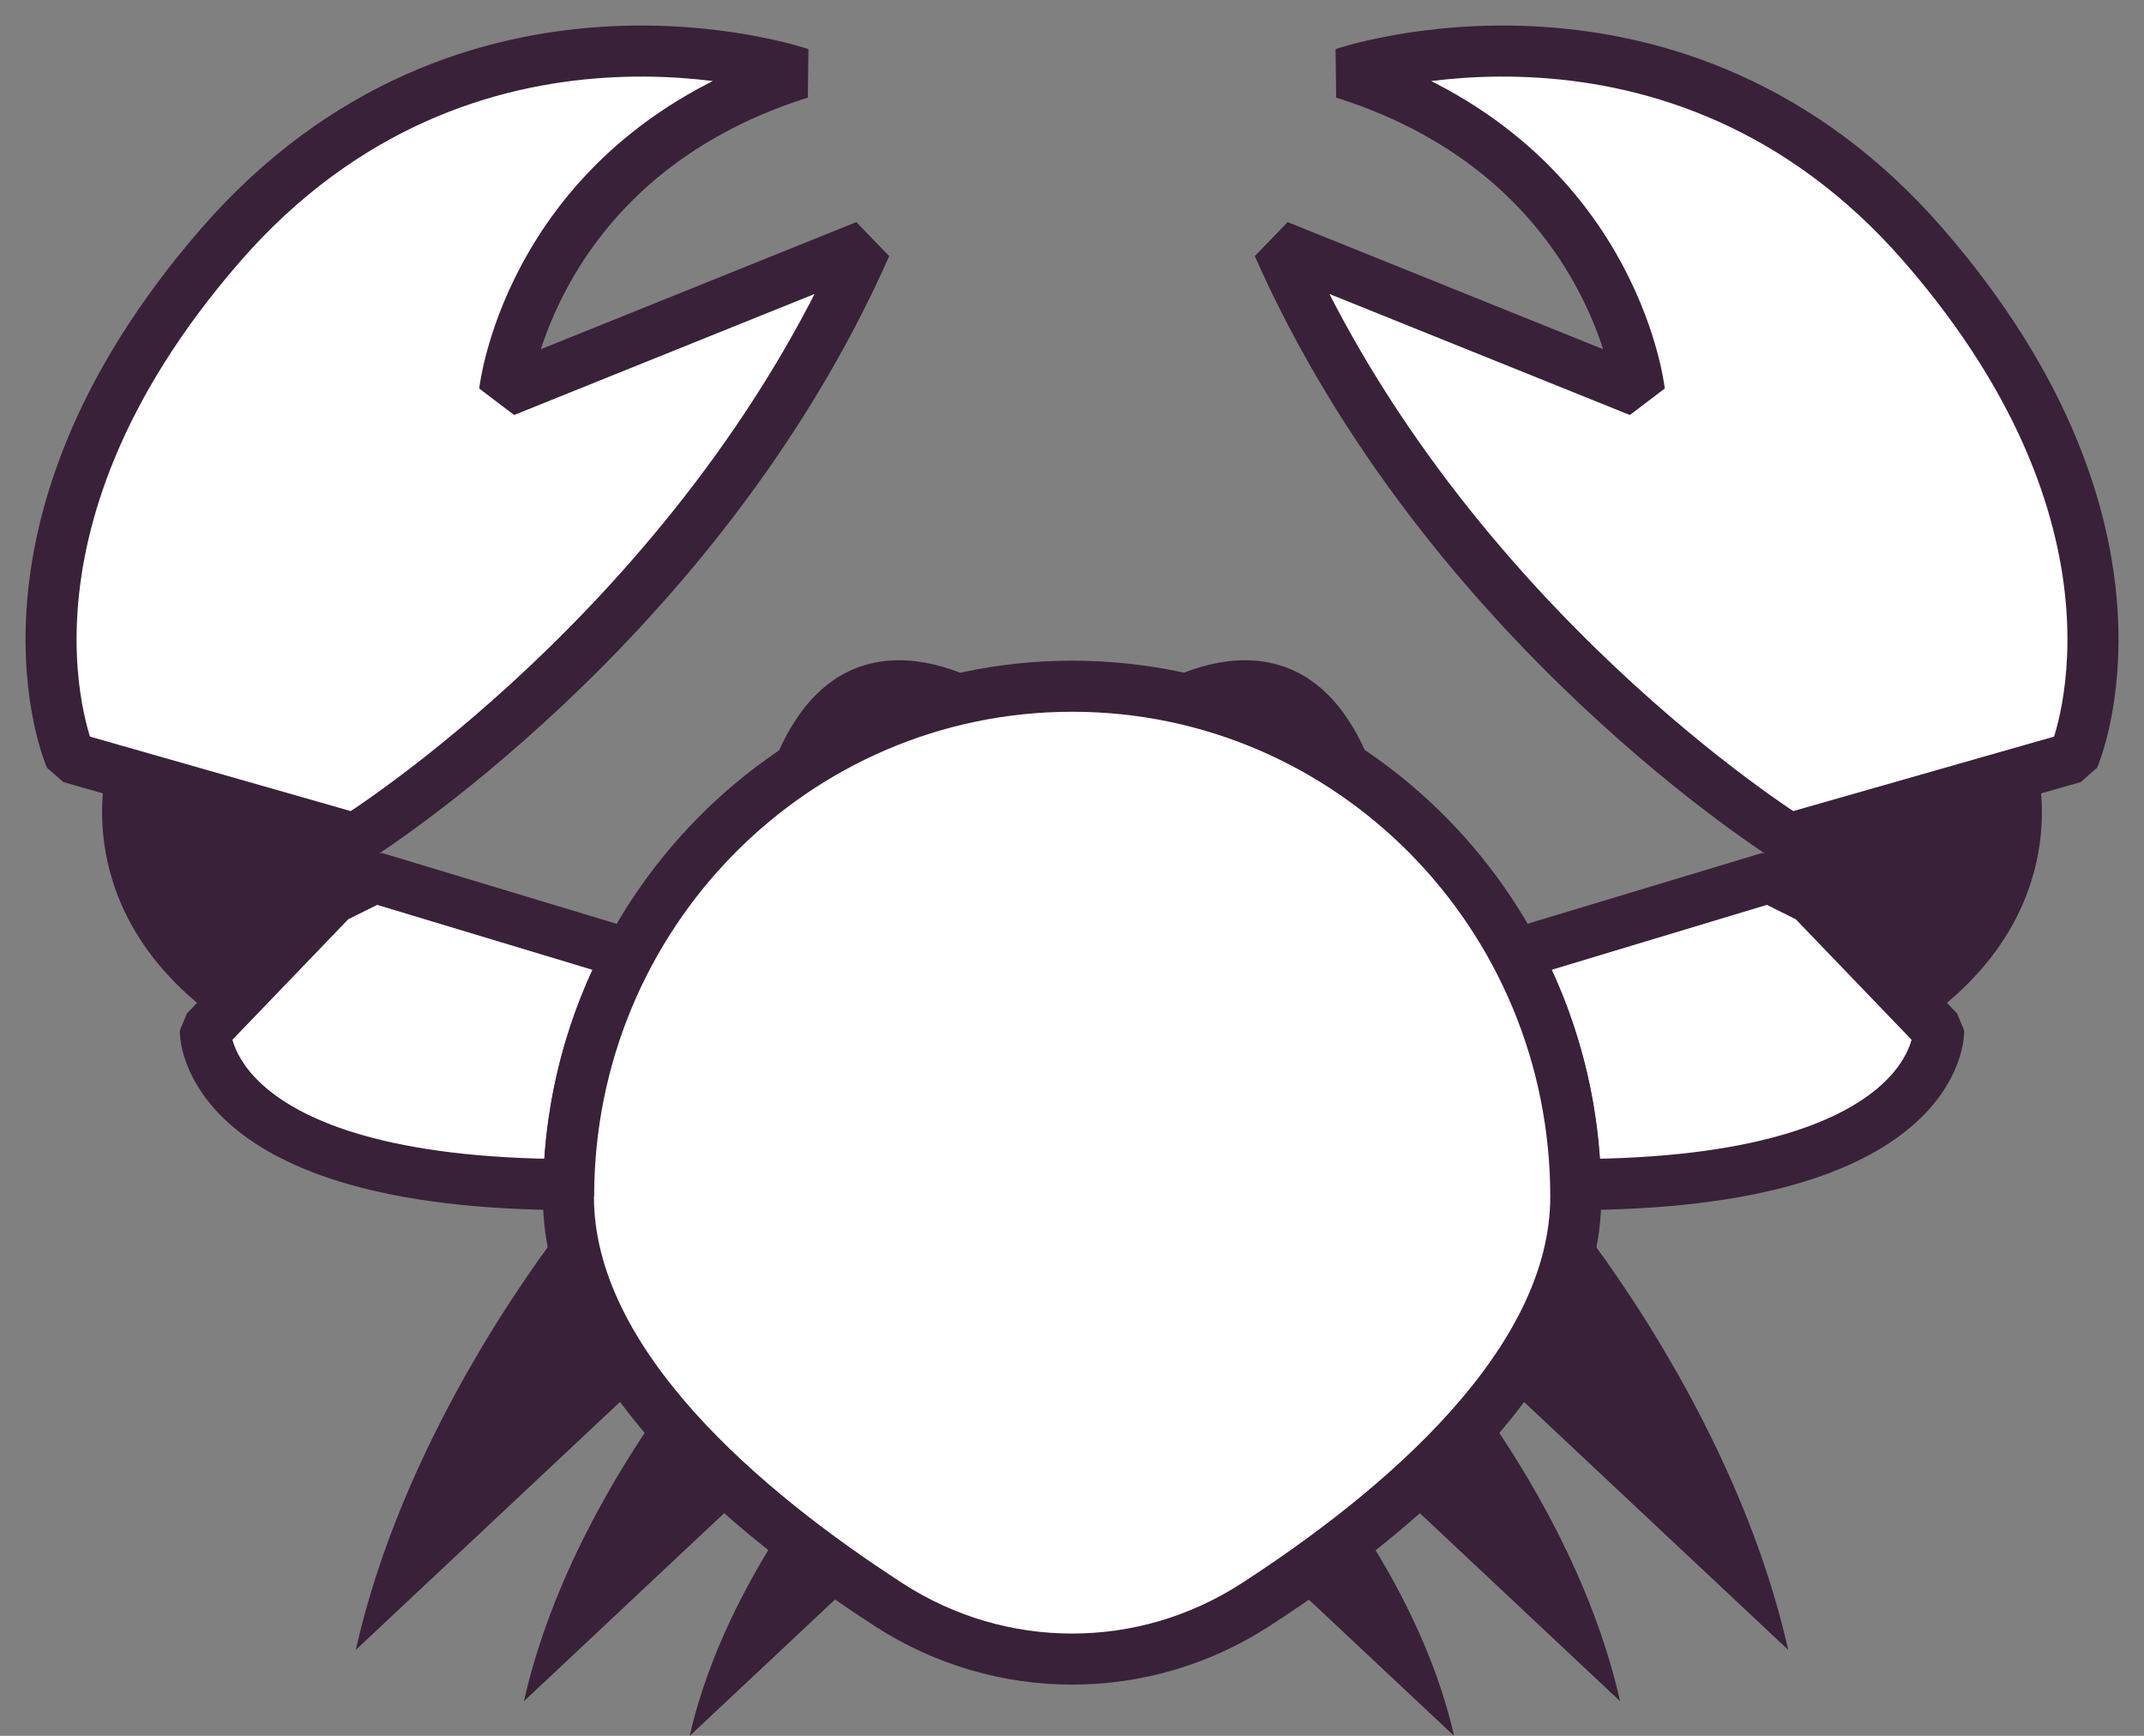
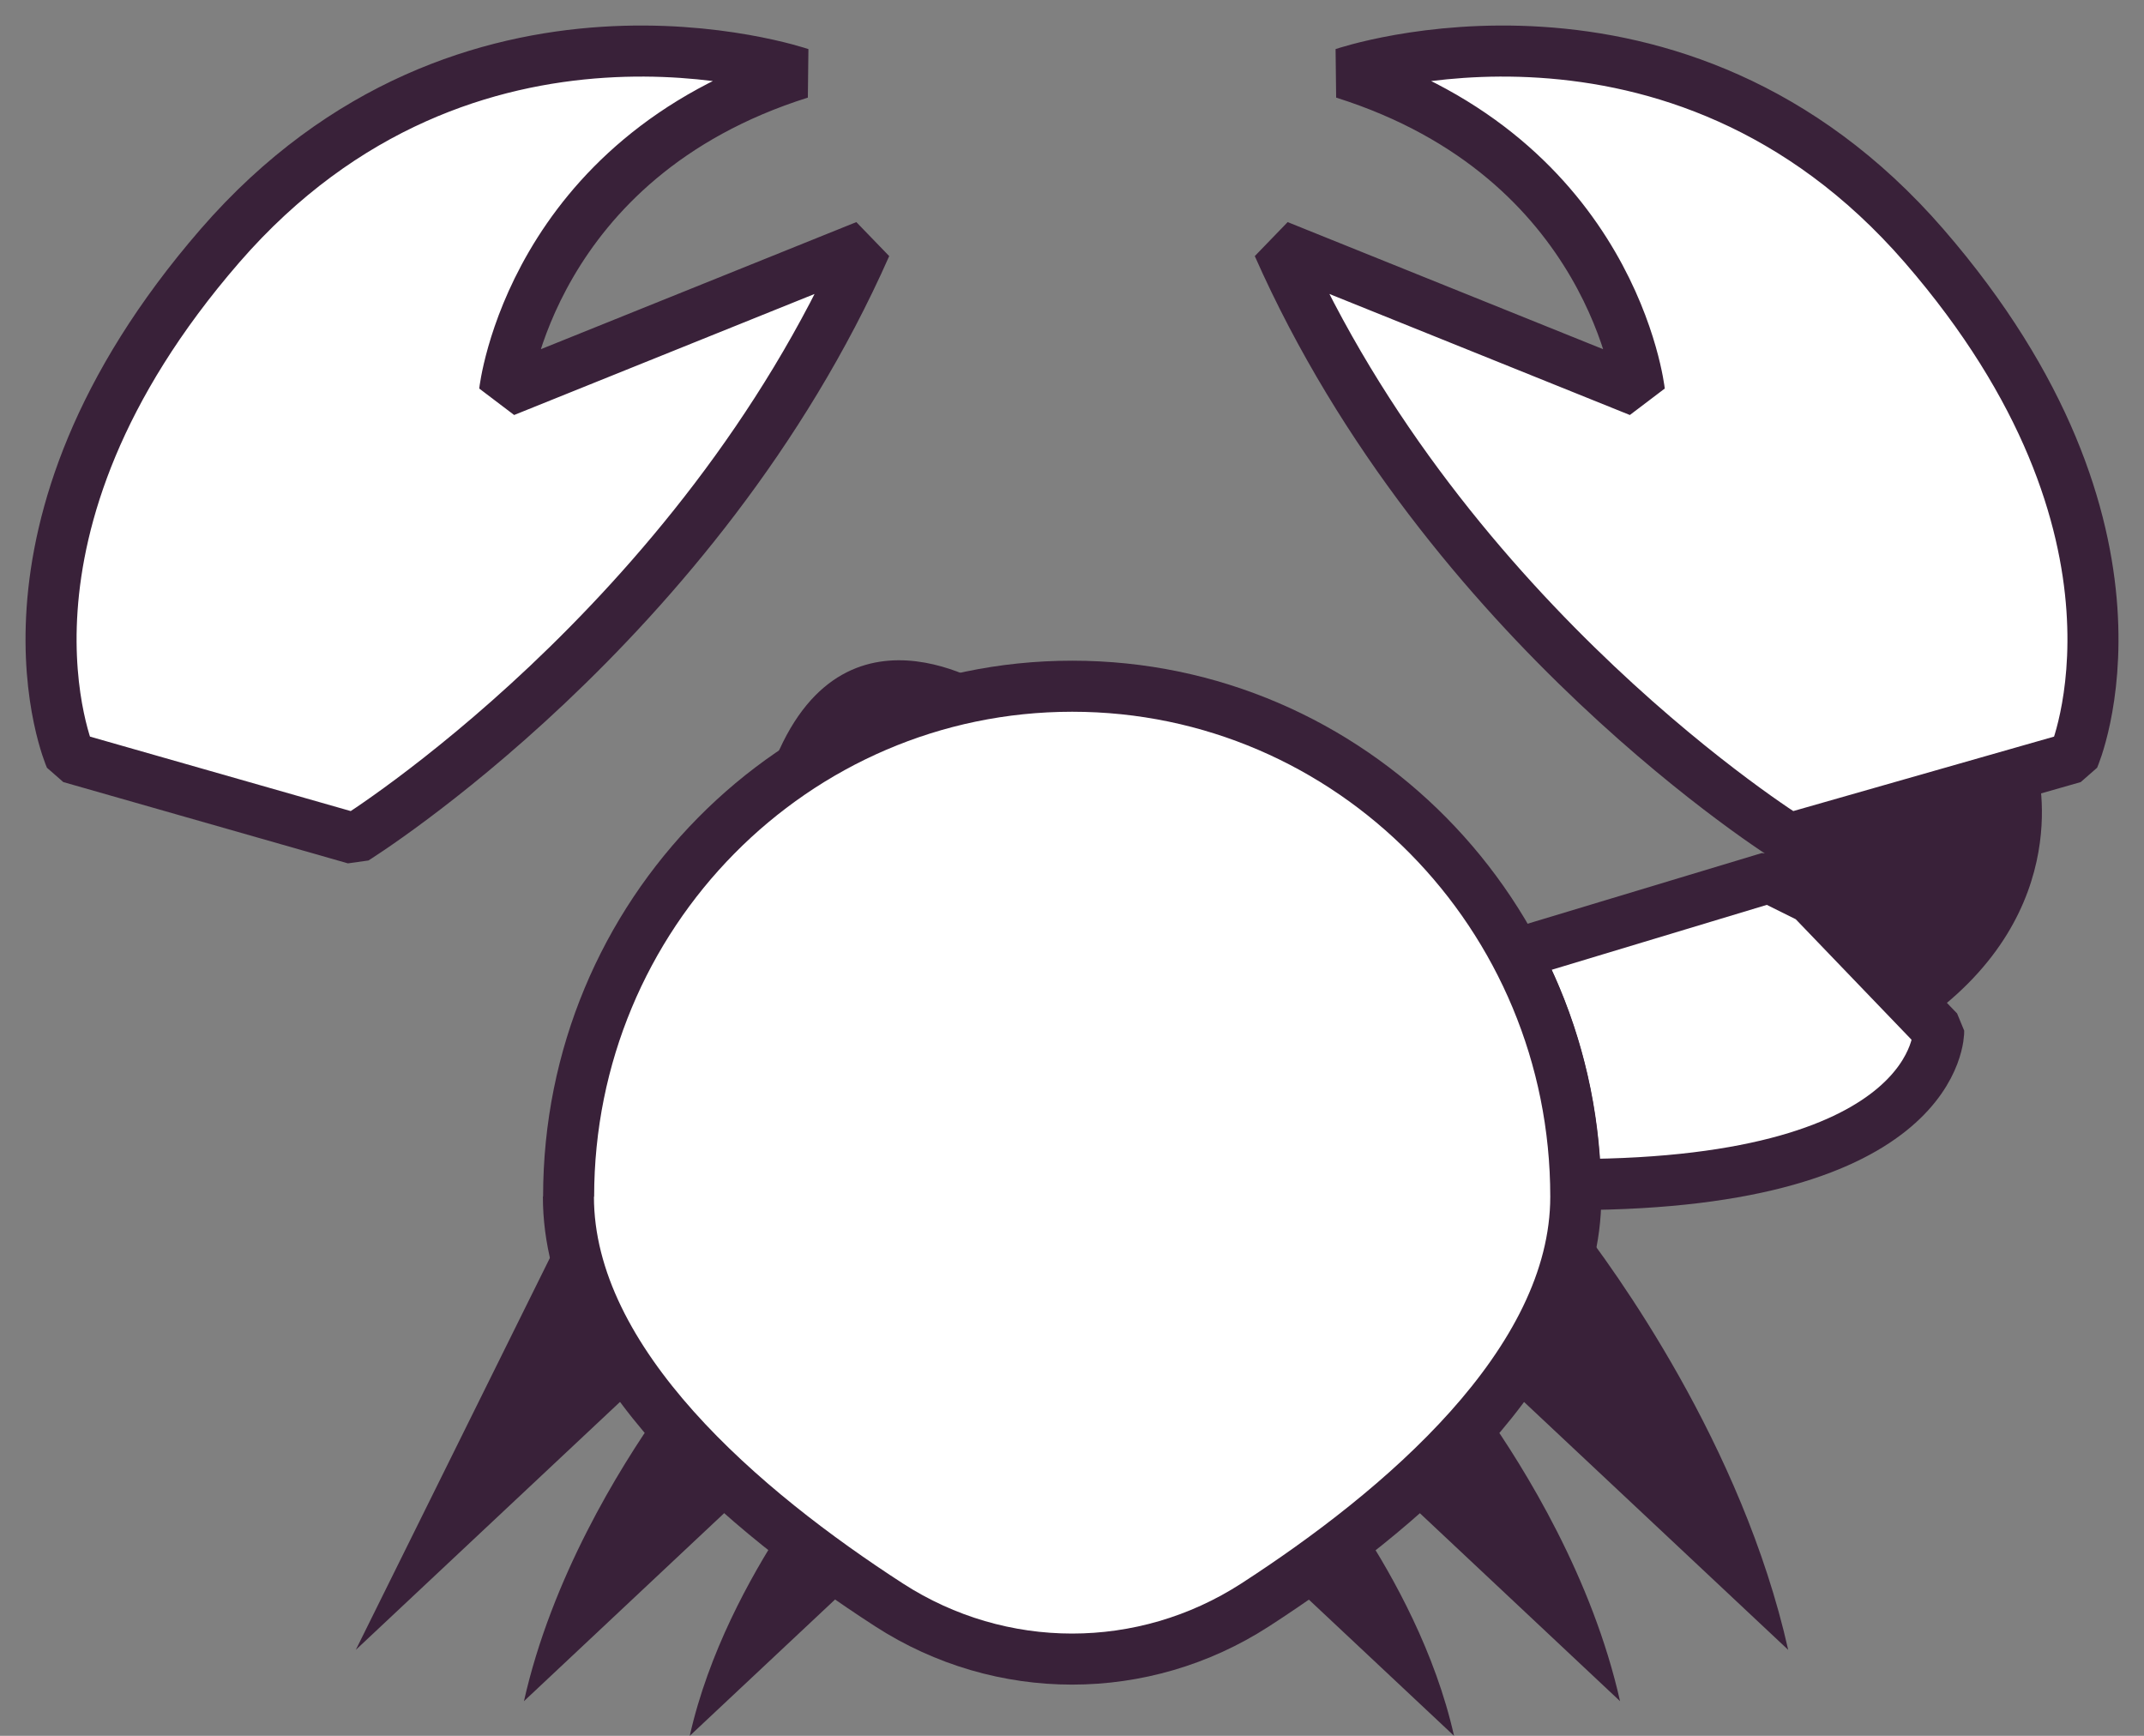
<svg xmlns="http://www.w3.org/2000/svg" width="42" height="34" viewBox="0 0 42 34" fill="none">
  <rect x="0" y="0" width="42" height="34" fill="#808080" stroke="none" />
  <path d="M6.953 16.43C6.953 16.43 13.672 12.249 16.962 4.814L9.885 7.665C9.885 7.665 10.387 3.102 15.675 1.435C15.675 1.435 9.17 -0.787 4.309 4.814C-0.551 10.42 1.378 14.838 1.378 14.838L6.953 16.43Z" fill="white" stroke="#392139" stroke-linecap="square" stroke-linejoin="bevel" />
-   <path d="M6.996 17.5L4.324 20C1.269 17.84 2.104 15 2.104 15L6.71 16.186L7 17.5H6.996Z" fill="#392139" />
-   <path d="M7.344 17.188L6.522 17.596L4.022 20.197C4.022 20.197 3.968 23.185 11.139 23.202C11.176 21.572 11.596 20.039 12.316 18.688L7.344 17.188Z" fill="white" stroke="#392139" stroke-linecap="square" stroke-linejoin="bevel" />
  <path d="M35.047 16.43C35.047 16.43 28.328 12.249 25.038 4.814L32.115 7.665C32.115 7.665 31.613 3.102 26.325 1.435C26.325 1.435 32.83 -0.787 37.691 4.814C42.551 10.42 40.623 14.838 40.623 14.838L35.047 16.43Z" fill="white" stroke="#392139" stroke-linecap="square" stroke-linejoin="bevel" />
  <path d="M35.004 17.5L37.676 20C40.731 17.84 39.896 15 39.896 15L35.29 16.186L35 17.5H35.004Z" fill="#392139" />
  <path d="M37.978 20.197L35.478 17.596L34.656 17.188L29.684 18.688C30.404 20.035 30.824 21.572 30.861 23.202C38.032 23.185 37.978 20.197 37.978 20.197Z" fill="white" stroke="#392139" stroke-linecap="square" stroke-linejoin="bevel" />
-   <path d="M6.97 32.316L12.517 27.111C11.773 26.098 11.263 25.002 11.16 23.856C10.375 24.86 7.87 28.303 6.97 32.316Z" fill="#392139" />
+   <path d="M6.97 32.316L12.517 27.111C11.773 26.098 11.263 25.002 11.16 23.856Z" fill="#392139" />
  <path d="M12.924 27.636C12.122 28.774 10.806 30.908 10.264 33.321L14.552 29.295C13.964 28.778 13.409 28.22 12.924 27.636Z" fill="#392139" />
  <path d="M13.512 34L16.732 30.979C16.263 30.658 15.786 30.308 15.317 29.937C14.692 30.899 13.878 32.37 13.512 34Z" fill="#392139" />
  <path d="M11.135 23.439C11.135 26.711 14.594 29.611 17.418 31.437C19.606 32.85 22.398 32.85 24.586 31.437C27.407 29.611 30.869 26.711 30.869 23.439C30.869 17.917 26.453 13.441 21.004 13.441C15.556 13.441 11.139 17.917 11.139 23.439H11.135Z" fill="white" stroke="#392139" stroke-linecap="square" stroke-linejoin="bevel" />
  <path d="M35.03 32.316L29.483 27.111C30.227 26.098 30.737 25.002 30.84 23.856C31.625 24.86 34.13 28.303 35.03 32.316Z" fill="#392139" />
  <path d="M29.076 27.636C29.878 28.774 31.194 30.908 31.736 33.321L27.448 29.295C28.036 28.778 28.591 28.22 29.076 27.636Z" fill="#392139" />
  <path d="M28.484 34L25.264 30.979C25.733 30.658 26.21 30.308 26.679 29.937C27.304 30.899 28.118 32.37 28.484 34Z" fill="#392139" />
-   <path d="M22.456 13.55C24.17 13.808 25.737 14.512 27.045 15.542C25.848 11.42 22.727 13.37 22.456 13.55Z" fill="#392139" />
  <path d="M19.544 13.55C17.83 13.808 16.263 14.512 14.955 15.542C16.152 11.42 19.273 13.37 19.544 13.55Z" fill="#392139" />
</svg>